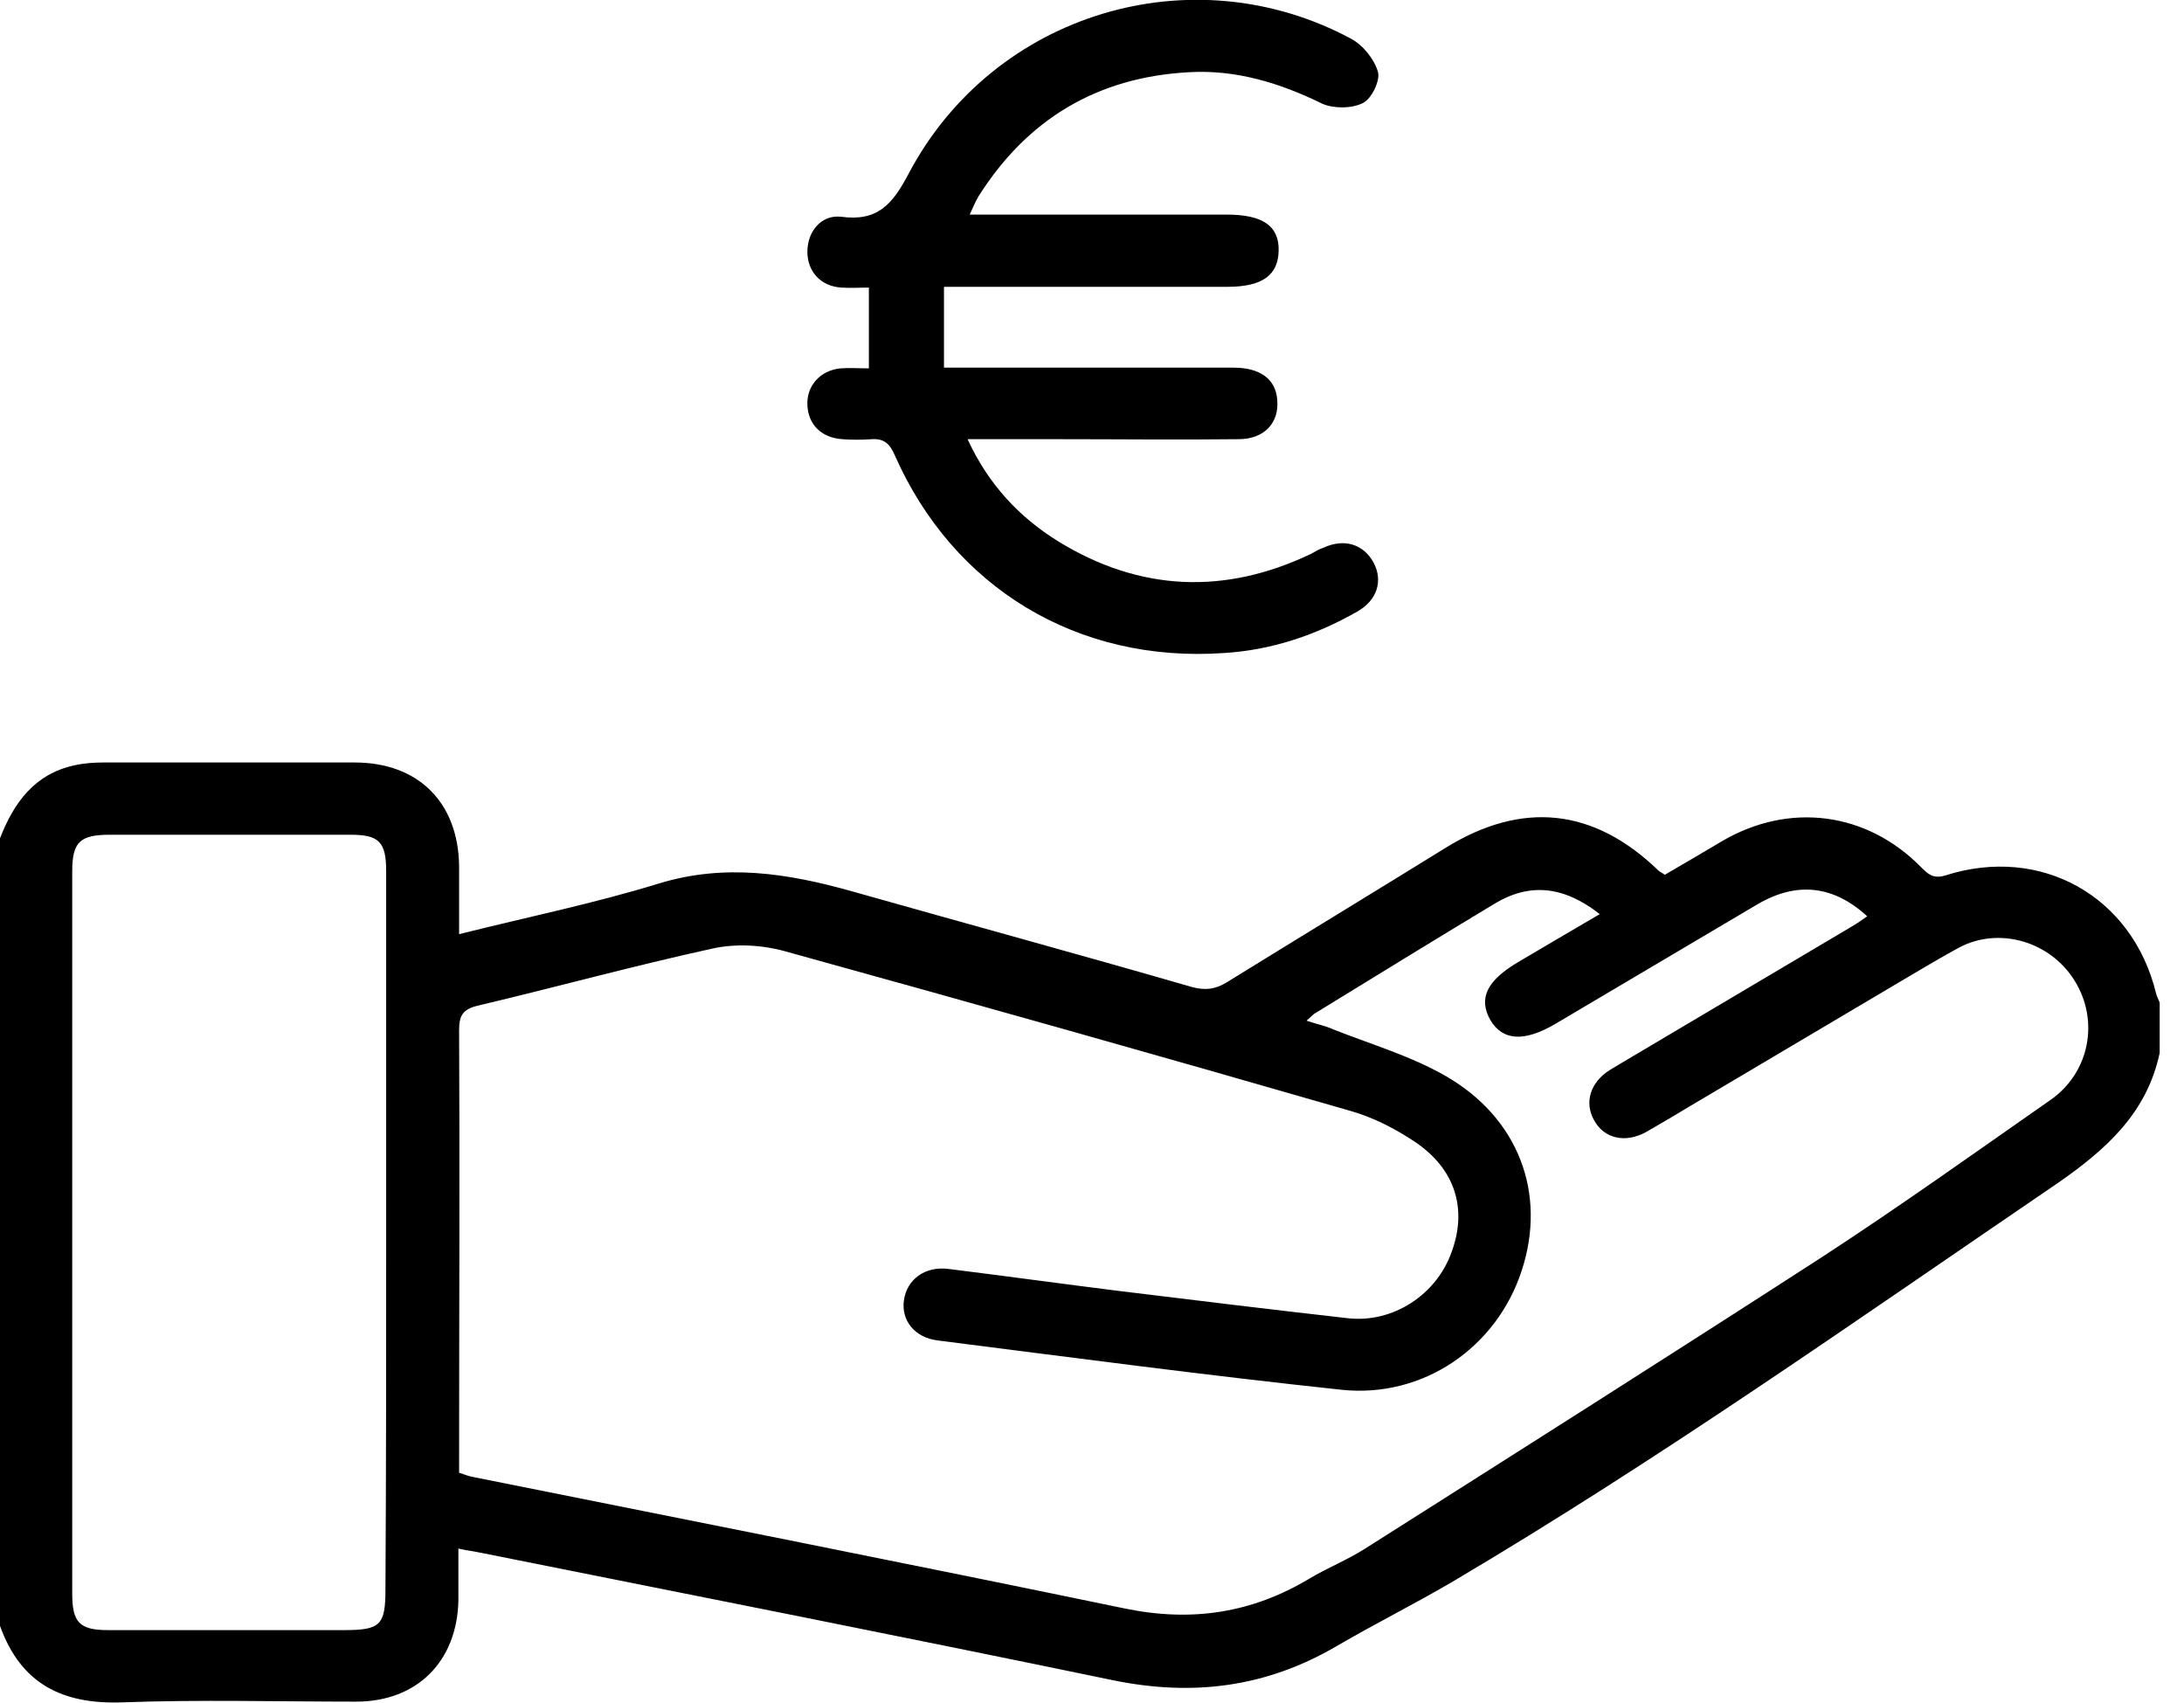
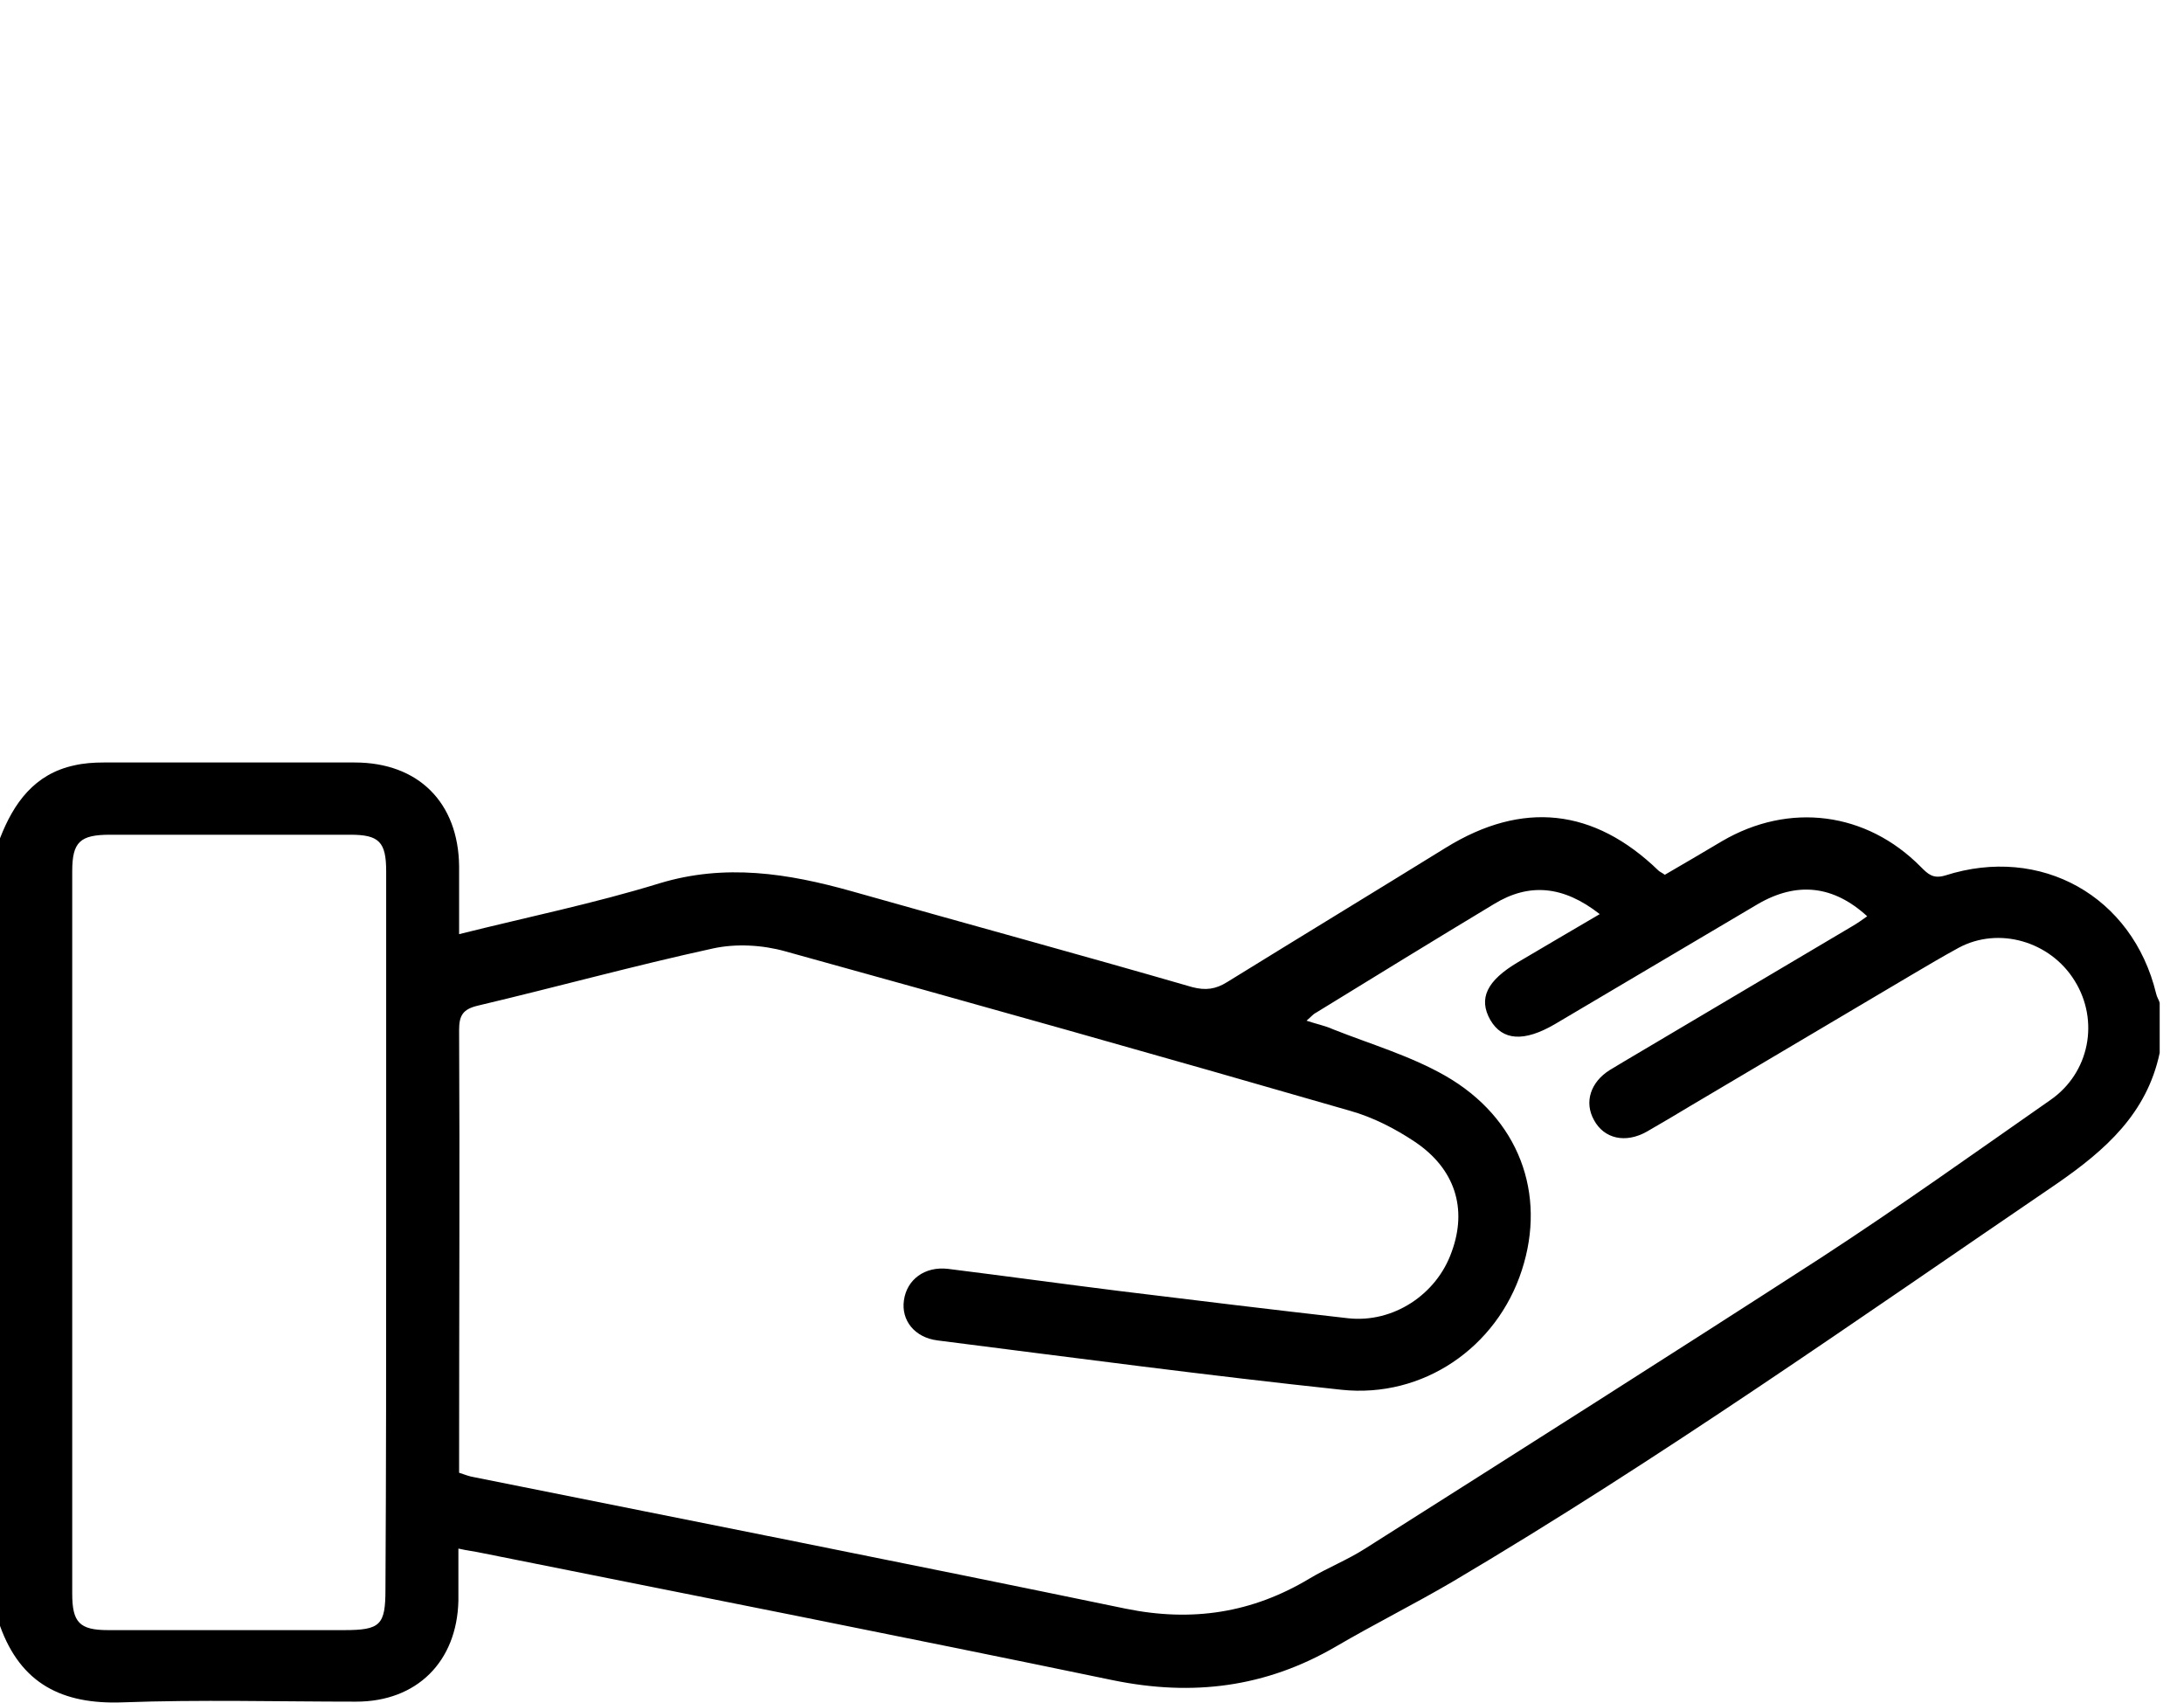
<svg xmlns="http://www.w3.org/2000/svg" version="1.1" id="Calque_1" x="0px" y="0px" viewBox="0 0 305.4 238.1" style="enable-background:new 0 0 305.4 238.1;" xml:space="preserve">
  <g>
    <path d="M302,147.2c-1.8,8.5-7.6,13.6-14.4,18.3c-27.9,19-55.5,38.5-84.6,55.7c-5.3,3.1-10.9,5.9-16.2,9c-9.8,5.7-20,7-31.2,4.7   c-29.4-6.1-58.8-11.9-88.3-17.8c-0.9-0.2-1.9-0.3-3.2-0.6c0,2.6,0,4.9,0,7.3c-0.2,8.5-5.8,14.1-14.3,14.1   c-10.9,0-21.8-0.3-32.7,0.1c-8.4,0.3-14.2-2.6-17.1-10.7c0-36.7,0-73.4,0-110.1c1.9-4.9,4.8-9,10.4-10.2c1.3-0.3,2.7-0.4,4.1-0.4   c11.7,0,23.4,0,35.1,0c8.9,0,14.5,5.6,14.6,14.5c0,3.1,0,6.2,0,9.5c9.6-2.4,18.9-4.3,28-7.1c9.2-2.8,18-1.4,26.9,1.1   c15.9,4.5,31.7,8.8,47.6,13.4c1.9,0.5,3.3,0.3,4.9-0.7c10.2-6.3,20.4-12.5,30.6-18.8c10.7-6.6,20.7-5.5,29.7,3.2   c0.2,0.2,0.5,0.3,0.9,0.6c2.6-1.5,5.3-3.1,8-4.7c9.4-5.5,20.2-4.1,27.8,3.6c1,1,1.7,1.7,3.4,1.2c13.4-4.3,26.2,2.9,29.5,16.5   c0.1,0.5,0.4,0.9,0.5,1.3C302,142.5,302,144.9,302,147.2z M64.2,205.9c0.9,0.3,1.4,0.5,2,0.6c30.4,6.1,60.8,12.1,91.2,18.4   c9.3,1.9,17.7,0.6,25.7-4.2c2.5-1.5,5.3-2.6,7.8-4.2c21.3-13.5,42.6-27,63.8-40.7c10.9-7.1,21.4-14.6,32-22   c5.5-3.8,6.9-11.1,3.4-16.7c-3.4-5.5-10.6-7.6-16.2-4.6c-2.2,1.2-4.4,2.5-6.6,3.8c-10.3,6.1-20.6,12.2-30.9,18.3   c-2,1.2-4,2.4-6.1,3.6c-3,1.7-6,1-7.4-1.6c-1.4-2.5-0.5-5.3,2.2-7c0.7-0.4,1.3-0.8,2-1.2c10.6-6.3,21.3-12.6,31.9-18.9   c0.7-0.4,1.4-0.9,2.1-1.4c-4.7-4.3-9.8-4.9-15.3-1.7c-9.5,5.6-18.9,11.2-28.4,16.8c-4.3,2.5-7.3,2.3-9-0.6c-1.7-3-0.5-5.5,3.9-8.1   c3.7-2.2,7.5-4.4,11.4-6.7c-5.1-4-9.9-4.4-14.8-1.4c-8.3,5-16.6,10.1-24.9,15.2c-0.4,0.2-0.7,0.6-1.3,1.1c1.5,0.5,2.6,0.7,3.7,1.2   c5.3,2.1,10.8,3.7,15.7,6.5c10.3,5.9,14.2,16.5,10.7,27.2c-3.5,10.8-13.8,17.9-25.2,16.7c-18.8-2-37.6-4.5-56.5-6.9   c-3.2-0.4-5.1-2.8-4.7-5.6c0.4-2.9,2.9-4.8,6.2-4.4c8,1,16,2.1,24,3.1c10.6,1.3,21.3,2.6,31.9,3.8c6.3,0.7,12.4-3.3,14.5-9.3   c2.2-6,0.5-11.6-5.2-15.4c-2.7-1.8-5.8-3.4-9-4.3c-26.3-7.6-52.6-15-79-22.3c-3.2-0.9-6.9-1.1-10.1-0.4c-11,2.4-21.9,5.4-32.9,8   c-2.1,0.5-2.6,1.4-2.6,3.4c0.1,19.9,0,39.8,0,59.8C64.2,204.3,64.2,205,64.2,205.9z M54,172.4c0-16.9,0-33.8,0-50.6   c0-4.1-1-5.1-5-5.1c-11.2,0-22.4,0-33.6,0c-4.2,0-5.3,1-5.3,5.1c0,33.7,0,67.3,0,101c0,4,1,5.1,5,5.1c11,0,22,0,33,0   c5.1,0,5.8-0.7,5.8-5.7C54,205.6,54,189,54,172.4z" />
-     <path d="M135.6,30c1.3,0,2.3,0,3.2,0c10.9,0,21.8,0,32.7,0c5.1,0,7.4,1.6,7.3,5.1c-0.1,3.4-2.3,5-7.2,5c-12,0-24,0-36,0   c-1.1,0-2.1,0-3.6,0c0,3.8,0,7.3,0,11.3c1.3,0,2.4,0,3.4,0c12.4,0,24.8,0,37.1,0c3.7,0,5.9,1.6,6.1,4.5c0.3,3.2-1.8,5.5-5.4,5.5   c-8.5,0.1-16.9,0-25.4,0c-4,0-8,0-12.5,0c2.9,6.3,7.2,10.9,12.7,14.3c11.4,7,23.3,7.5,35.4,1.7c0.5-0.3,1-0.6,1.6-0.8   c3-1.4,5.7-0.5,7.1,2.1c1.3,2.5,0.5,5.2-2.3,6.8c-5.8,3.3-12,5.4-18.7,5.8c-20.4,1.4-37.8-9.1-46-27.7c-0.7-1.6-1.5-2.3-3.2-2.2   c-1.4,0.1-2.8,0.1-4.1,0c-3-0.2-4.8-2.1-4.9-4.8c-0.1-2.7,1.8-4.8,4.6-5.1c1.3-0.1,2.7,0,4,0c0-3.9,0-7.4,0-11.3   c-1.2,0-2.6,0.1-3.9,0c-2.9-0.2-4.7-2.3-4.7-5c0-2.8,1.9-5.2,4.7-4.9c5.1,0.7,7.2-1.7,9.5-6.1C139,1.8,166.7-6.5,188.9,5.4   c1.7,0.9,3.3,2.9,3.8,4.7c0.3,1.2-0.9,3.7-2.1,4.3c-1.6,0.8-4.1,0.8-5.7,0.1c-5.9-2.9-12.1-4.8-18.7-4.4   c-12.8,0.7-22.6,6.6-29.4,17.4C136.4,28.2,136.1,28.9,135.6,30z" />
  </g>
</svg>